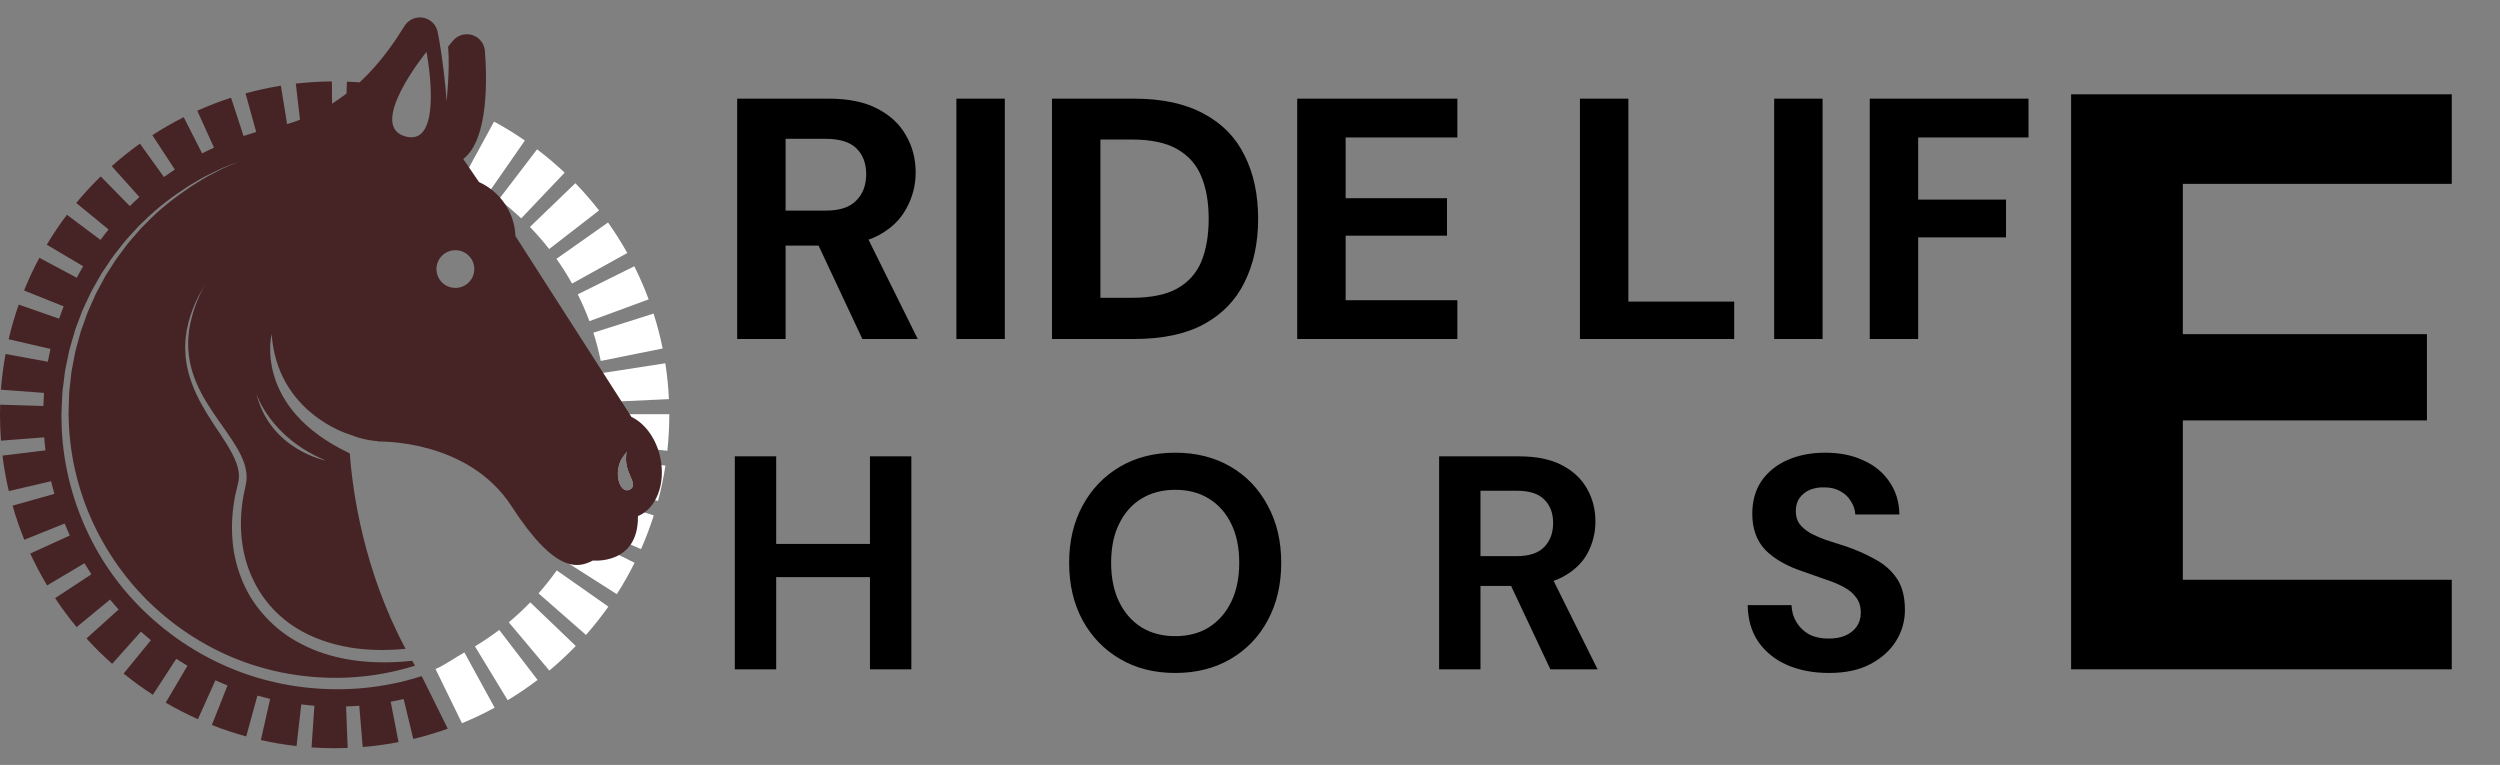
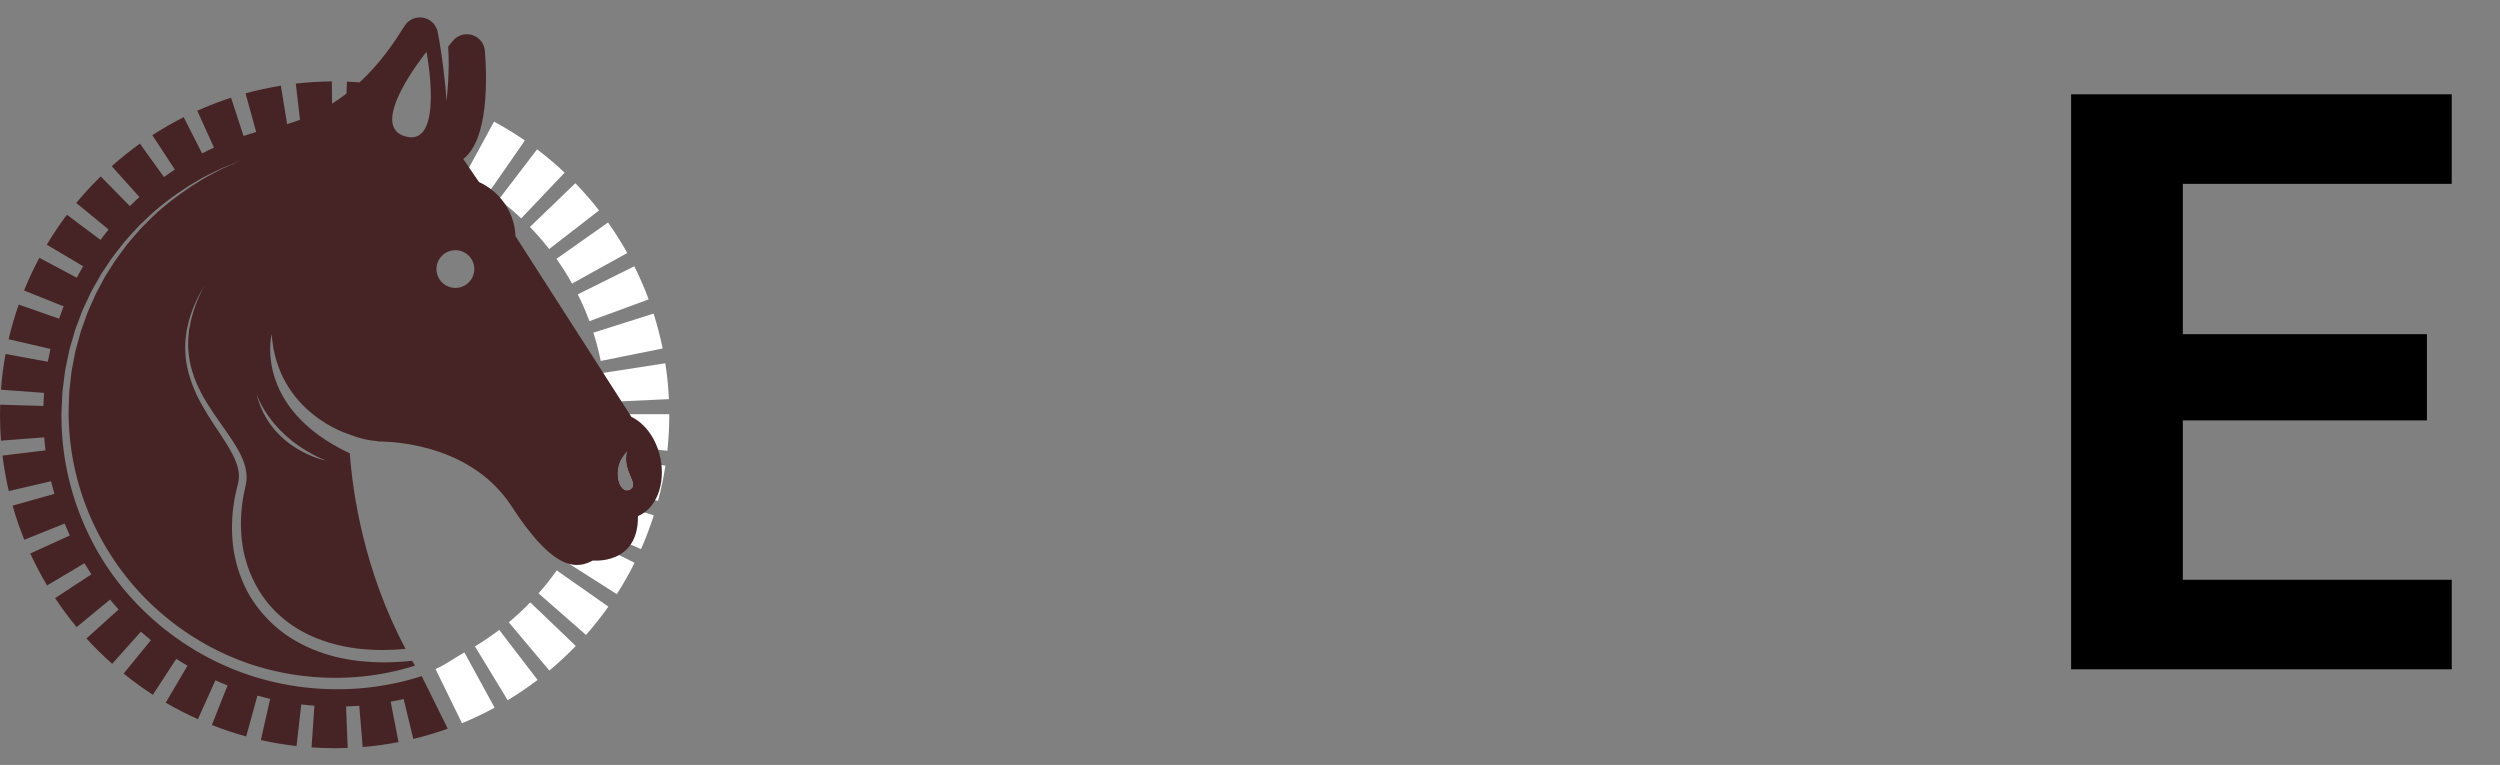
<svg xmlns="http://www.w3.org/2000/svg" width="268" height="82" viewBox="0 0 268 82" fill="none">
  <rect x="0" y="0" width="268" height="82" fill="#808080" stroke="none" />
-   <path d="M79.026 36.341V10.576H88.852C90.953 10.576 92.683 10.932 94.043 11.644C95.427 12.355 96.453 13.312 97.12 14.514C97.812 15.692 98.158 17.017 98.158 18.49C98.158 19.864 97.825 21.152 97.157 22.354C96.515 23.557 95.501 24.526 94.117 25.262C92.733 25.974 90.965 26.329 88.814 26.329H84.217V36.341H79.026ZM92.448 36.341L87.146 25.041H92.782L98.381 36.341H92.448ZM84.217 22.575H88.555C90.013 22.575 91.088 22.219 91.781 21.508C92.498 20.796 92.856 19.852 92.856 18.674C92.856 17.52 92.51 16.6 91.818 15.913C91.126 15.226 90.026 14.883 88.518 14.883H84.217V22.575ZM102.526 36.341V10.576H107.717V36.341H102.526ZM112.773 36.341V10.576H121.598C124.589 10.576 127.073 11.116 129.051 12.196C131.029 13.251 132.487 14.748 133.426 16.686C134.39 18.6 134.872 20.858 134.872 23.459C134.872 26.035 134.39 28.293 133.426 30.231C132.487 32.169 131.029 33.679 129.051 34.758C127.098 35.813 124.601 36.341 121.561 36.341H112.773ZM117.964 31.924H121.301C123.378 31.924 125.009 31.593 126.196 30.93C127.407 30.243 128.272 29.274 128.791 28.023C129.31 26.747 129.57 25.225 129.57 23.459C129.57 21.692 129.31 20.183 128.791 18.931C128.272 17.655 127.407 16.674 126.196 15.987C125.009 15.3 123.378 14.956 121.301 14.956H117.964V31.924ZM139.061 36.341V10.576H156.229V14.735H144.253V21.25H155.117V25.262H144.253V32.182H156.229V36.341H139.061ZM169.369 36.341V10.576H174.56V32.329H185.906V36.341H169.369ZM190.19 36.341V10.576H195.381V36.341H190.19ZM200.437 36.341V10.576H217.456V14.735H205.628V21.397H215.046V25.446H205.628V36.341H200.437Z" fill="black" />
  <path d="M222.023 71.75V10.11H262.828V19.709H233.998V35.823H260.167V45.069H233.998V62.152H262.828V71.75H222.023Z" fill="black" />
-   <path d="M93.26 71.75V48.921H97.696V71.75H93.26ZM78.771 71.75V48.921H83.207V71.75H78.771ZM82.582 61.868V58.313H94.016V61.868H82.582ZM125.979 72.142C123.745 72.142 121.774 71.642 120.065 70.641C118.357 69.641 117.021 68.26 116.057 66.499C115.093 64.716 114.612 62.662 114.612 60.335C114.612 58.009 115.093 55.965 116.057 54.204C117.021 52.421 118.357 51.03 120.065 50.029C121.774 49.029 123.745 48.529 125.979 48.529C128.235 48.529 130.218 49.029 131.926 50.029C133.634 51.03 134.959 52.421 135.901 54.204C136.865 55.965 137.347 58.009 137.347 60.335C137.347 62.662 136.865 64.716 135.901 66.499C134.959 68.26 133.634 69.641 131.926 70.641C130.218 71.642 128.235 72.142 125.979 72.142ZM125.979 68.195C127.381 68.195 128.586 67.88 129.593 67.249C130.623 66.597 131.422 65.684 131.992 64.51C132.561 63.336 132.846 61.944 132.846 60.335C132.846 58.705 132.561 57.313 131.992 56.161C131.422 54.987 130.623 54.084 129.593 53.454C128.586 52.824 127.381 52.508 125.979 52.508C124.599 52.508 123.395 52.824 122.365 53.454C121.335 54.084 120.536 54.987 119.967 56.161C119.397 57.313 119.113 58.705 119.113 60.335C119.113 61.944 119.397 63.336 119.967 64.51C120.536 65.684 121.335 66.597 122.365 67.249C123.395 67.88 124.599 68.195 125.979 68.195ZM154.273 71.75V48.921H162.848C164.71 48.921 166.243 49.236 167.447 49.867C168.652 50.497 169.55 51.345 170.142 52.41C170.733 53.454 171.029 54.617 171.029 55.9C171.029 57.117 170.744 58.259 170.174 59.324C169.605 60.368 168.707 61.216 167.48 61.868C166.276 62.499 164.721 62.814 162.815 62.814H158.708V71.75H154.273ZM166.199 71.75L161.468 61.705H166.265L171.259 71.75H166.199ZM158.708 59.618H162.585C163.921 59.618 164.907 59.292 165.542 58.639C166.177 57.987 166.495 57.129 166.495 56.063C166.495 54.998 166.177 54.161 165.542 53.552C164.929 52.921 163.943 52.606 162.585 52.606H158.708V59.618ZM196.059 72.142C194.395 72.142 192.905 71.859 191.591 71.294C190.299 70.728 189.269 69.902 188.503 68.815C187.758 67.728 187.375 66.412 187.353 64.869H192.051C192.073 65.543 192.248 66.151 192.577 66.695C192.905 67.239 193.354 67.674 193.924 68C194.515 68.304 195.216 68.456 196.026 68.456C196.728 68.456 197.33 68.348 197.833 68.13C198.359 67.891 198.764 67.565 199.049 67.152C199.334 66.738 199.476 66.249 199.476 65.684C199.476 65.032 199.312 64.488 198.983 64.053C198.677 63.619 198.239 63.249 197.669 62.944C197.122 62.64 196.475 62.368 195.731 62.129C195.008 61.868 194.241 61.597 193.431 61.314C191.613 60.727 190.222 59.944 189.258 58.966C188.317 57.987 187.845 56.693 187.845 55.085C187.845 53.715 188.174 52.541 188.831 51.562C189.51 50.584 190.441 49.834 191.624 49.312C192.807 48.79 194.154 48.529 195.665 48.529C197.22 48.529 198.578 48.801 199.739 49.345C200.922 49.867 201.853 50.627 202.532 51.628C203.233 52.628 203.594 53.802 203.616 55.15H198.885C198.863 54.65 198.71 54.182 198.425 53.748C198.162 53.291 197.79 52.932 197.308 52.671C196.826 52.388 196.256 52.247 195.599 52.247C195.03 52.225 194.504 52.312 194.022 52.508C193.562 52.704 193.19 52.997 192.905 53.389C192.642 53.758 192.511 54.226 192.511 54.791C192.511 55.335 192.642 55.791 192.905 56.161C193.19 56.53 193.573 56.856 194.055 57.139C194.537 57.4 195.106 57.65 195.763 57.889C196.421 58.107 197.133 58.335 197.899 58.574C199.038 58.966 200.089 59.433 201.053 59.977C202.017 60.498 202.784 61.183 203.353 62.031C203.923 62.879 204.207 63.999 204.207 65.391C204.207 66.587 203.89 67.695 203.254 68.717C202.619 69.739 201.699 70.565 200.495 71.196C199.312 71.826 197.833 72.142 196.059 72.142Z" fill="black" />
  <path d="M63.184 34.428L69.537 32.092C69.091 30.887 68.573 29.693 67.997 28.544L61.936 31.553C62.402 32.485 62.822 33.452 63.184 34.428Z" fill="white" />
  <path d="M61.326 30.399L67.245 27.12C66.619 25.999 65.924 24.899 65.18 23.851L59.651 27.746C60.255 28.597 60.818 29.49 61.326 30.399Z" fill="white" />
  <path d="M58.87 26.697L64.218 22.559C63.429 21.546 62.574 20.564 61.679 19.641L56.808 24.328C57.535 25.078 58.229 25.875 58.87 26.697Z" fill="white" />
  <path d="M64.943 43.098L71.709 42.786C71.649 41.501 71.519 40.209 71.321 38.943L64.629 39.979C64.789 41.005 64.894 42.055 64.943 43.098Z" fill="white" />
  <path d="M64.398 38.693L71.037 37.358C70.782 36.099 70.454 34.84 70.063 33.616L63.61 35.662C63.926 36.653 64.191 37.673 64.398 38.693Z" fill="white" />
  <path d="M55.875 23.408L60.531 18.508C59.595 17.626 58.601 16.785 57.576 16.008L53.475 21.377C54.308 22.008 55.115 22.691 55.875 23.408Z" fill="white" />
  <path d="M51.523 12.3C50.362 11.738 49.158 11.235 47.944 10.802L45.665 17.155C46.649 17.505 47.624 17.913 48.564 18.368L51.523 12.3Z" fill="black" />
  <path d="M52.413 20.609L56.267 15.062C55.207 14.33 54.095 13.649 52.963 13.037L49.732 18.966C50.651 19.463 51.552 20.015 52.413 20.609Z" fill="white" />
  <path d="M57.731 63.609L62.817 68.064C63.668 67.1 64.476 66.079 65.217 65.031L59.681 61.145C59.079 61.997 58.423 62.826 57.731 63.609Z" fill="white" />
  <path d="M54.541 66.711L58.888 71.884C59.876 71.06 60.829 70.174 61.723 69.249L56.843 64.571C56.117 65.322 55.343 66.042 54.541 66.711Z" fill="white" />
  <path d="M50.916 69.292L54.424 75.063C55.526 74.398 56.603 73.667 57.627 72.888L53.517 67.526C52.686 68.158 51.811 68.752 50.916 69.292Z" fill="white" />
  <path d="M71.747 44.4H64.975L64.975 44.468C64.975 45.514 64.919 46.568 64.807 47.601L71.541 48.321C71.678 47.05 71.748 45.754 71.748 44.446L71.747 44.4Z" fill="white" />
  <path d="M67.58 52.447C66.545 53.085 65.715 50.923 66.628 49.2L64.638 48.897C64.48 49.926 64.263 50.957 63.994 51.962L70.538 53.701C70.87 52.46 71.138 51.187 71.333 49.918L67.112 49.274C67.125 50.88 68.425 51.925 67.58 52.447Z" fill="white" />
  <path d="M60.413 60.06L66.12 63.693C66.815 62.609 67.457 61.477 68.029 60.329L61.962 57.331C61.498 58.262 60.977 59.181 60.413 60.06Z" fill="white" />
  <path d="M62.518 56.147L68.716 58.867C69.237 57.69 69.697 56.472 70.085 55.248L63.628 53.215C63.313 54.207 62.94 55.193 62.518 56.147Z" fill="white" />
  <path d="M46.688 71.717L49.523 77.528C50.714 77.039 51.892 76.48 53.024 75.865L49.782 69.942C48.864 70.44 47.654 71.32 46.688 71.717Z" fill="white" />
  <path d="M70.794 49.108C70.362 47.02 69.136 45.377 67.687 44.691V44.69L55.259 25.314C55.162 22.766 53.609 20.541 51.349 19.516L49.659 17.044C52.422 14.931 52.2 8.22 51.98 5.45C51.922 4.712 51.447 4.073 50.756 3.803C49.964 3.492 49.062 3.732 48.532 4.395C48.38 4.584 48.215 4.788 48.039 5.001C48.246 7.538 47.869 10.852 47.869 10.852C47.738 8.571 47.326 5.844 47.326 5.844C47.196 4.892 47.043 4.047 46.915 3.415C46.768 2.69 46.22 2.113 45.502 1.926C44.677 1.713 43.812 2.058 43.364 2.78C42.409 4.322 40.885 6.667 38.553 8.828C38.099 8.794 37.645 8.766 37.191 8.75L37.145 10.024C36.659 10.402 36.143 10.767 35.597 11.113L35.578 8.728C34.287 8.738 32.986 8.818 31.711 8.965L32.161 12.839C31.715 13.009 31.255 13.165 30.779 13.306L30.11 9.186C28.836 9.392 27.56 9.669 26.319 10.01L27.465 14.152C27.009 14.283 26.556 14.424 26.108 14.574L24.769 10.474C23.543 10.871 22.325 11.341 21.149 11.869L22.939 15.825C22.51 16.023 22.085 16.229 21.666 16.445L19.693 12.562C18.545 13.141 17.415 13.79 16.333 14.491L18.738 18.171C18.344 18.432 17.956 18.701 17.575 18.978L15 15.398C13.953 16.146 12.935 16.958 11.975 17.813L14.943 21.12C14.594 21.437 14.253 21.762 13.918 22.094L10.796 18.912C9.875 19.809 8.993 20.765 8.173 21.757L11.639 24.601C11.343 24.966 11.056 25.339 10.775 25.717L7.174 23.022C6.399 24.049 5.673 25.129 5.015 26.232L8.915 28.541C8.678 28.946 8.449 29.357 8.23 29.773L4.22 27.637C3.611 28.771 3.059 29.95 2.578 31.141L6.821 32.84C6.649 33.276 6.487 33.717 6.334 34.161L2.008 32.652C1.582 33.865 1.218 35.114 0.926 36.367L5.409 37.402C5.306 37.857 5.212 38.316 5.129 38.778L0.597 37.945C0.364 39.205 0.197 40.494 0.1 41.775L4.719 42.118C4.686 42.583 4.664 43.05 4.651 43.52L0.016 43.38C0.006 43.741 1.79564e-06 44.103 1.79564e-06 44.465C-0 45.387 0.036 46.32 0.106 47.239L4.737 46.884C4.774 47.352 4.821 47.817 4.879 48.279L0.266 48.84C0.423 50.117 0.651 51.397 0.944 52.645L5.478 51.587C5.586 52.044 5.703 52.496 5.831 52.944L1.349 54.206C1.7 55.442 2.123 56.672 2.606 57.863L6.929 56.122C7.105 56.554 7.289 56.982 7.483 57.405L3.245 59.339C3.782 60.506 4.389 61.656 5.05 62.759L9.051 60.38C9.291 60.781 9.54 61.177 9.797 61.566L5.908 64.12C6.616 65.19 7.392 66.236 8.214 67.226L11.797 64.275C12.095 64.636 12.402 64.989 12.716 65.337L9.271 68.443C10.135 69.394 11.061 70.309 12.023 71.162L15.105 67.715C15.455 68.028 15.811 68.333 16.174 68.63L13.253 72.206C14.252 73.016 15.308 73.78 16.389 74.479L18.898 70.623C19.291 70.879 19.69 71.128 20.095 71.367L17.766 75.325C18.878 75.974 20.039 76.57 21.217 77.096L23.091 72.929C23.519 73.123 23.952 73.308 24.39 73.483L22.711 77.722C23.911 78.194 25.15 78.605 26.393 78.944L27.594 74.573C28.045 74.7 28.501 74.817 28.96 74.924L27.964 79.334C29.22 79.616 30.507 79.832 31.788 79.977L32.297 75.513C32.764 75.569 33.232 75.617 33.705 75.653L33.398 80.123C34.218 80.178 35.053 80.207 35.879 80.207C36.342 80.207 36.811 80.198 37.271 80.18L37.099 75.728C37.573 75.715 38.044 75.692 38.513 75.657L38.882 80.083C40.168 79.977 41.46 79.8 42.724 79.556L41.883 75.225C42.349 75.14 42.812 75.045 43.271 74.939L44.304 79.215C45.559 78.914 46.787 78.548 48 78.114L45.207 72.482C44.929 72.571 44.649 72.656 44.368 72.735C43.867 72.889 43.355 73.002 42.848 73.132C42.334 73.236 41.825 73.361 41.307 73.441C39.244 73.806 37.144 73.947 35.053 73.866C32.962 73.792 30.879 73.501 28.85 72.992C20.721 70.979 13.586 65.347 9.815 57.921C7.914 54.224 6.818 50.127 6.619 45.992C6.595 45.475 6.596 44.957 6.584 44.44C6.594 43.924 6.628 43.407 6.649 42.891L6.686 42.116C6.699 41.858 6.745 41.603 6.774 41.346L6.968 39.808C7.058 39.299 7.173 38.795 7.275 38.289L7.432 37.53C7.498 37.281 7.574 37.033 7.645 36.785L8.079 35.298L8.623 33.848C8.718 33.608 8.796 33.361 8.905 33.128L9.234 32.426L9.563 31.726C9.676 31.494 9.775 31.256 9.909 31.035L10.672 29.689L10.863 29.353L11.077 29.031L11.507 28.389C12.054 27.514 12.723 26.726 13.352 25.912C13.684 25.519 14.042 25.148 14.386 24.765L14.907 24.195L15.468 23.665C16.924 22.208 18.594 20.984 20.318 19.875L21.647 19.096C22.091 18.84 22.564 18.636 23.022 18.404L23.712 18.066C23.944 17.956 24.187 17.871 24.424 17.773L25.852 17.203L24.442 17.815C24.209 17.92 23.969 18.012 23.742 18.128L23.063 18.485C22.614 18.73 22.15 18.948 21.715 19.215L20.417 20.029C18.729 21.171 17.103 22.42 15.697 23.895L15.154 24.431L14.653 25.006C14.323 25.392 13.978 25.766 13.66 26.161C13.057 26.979 12.416 27.769 11.899 28.643L11.49 29.284L11.286 29.605L11.107 29.94L10.388 31.279C10.261 31.498 10.169 31.735 10.065 31.965L9.758 32.659L9.45 33.353C9.346 33.583 9.275 33.827 9.185 34.063L8.674 35.49L8.271 36.951C8.206 37.194 8.135 37.437 8.075 37.682L7.933 38.426C7.841 38.922 7.736 39.416 7.655 39.914L7.489 41.418C7.465 41.669 7.424 41.918 7.415 42.17L7.391 42.926C7.378 43.43 7.352 43.934 7.349 44.438C7.37 44.941 7.375 45.445 7.407 45.948C7.662 49.97 8.788 53.925 10.681 57.471C11.628 59.242 12.755 60.917 14.043 62.459C15.337 63.995 16.791 65.397 18.375 66.633C21.541 69.102 25.227 70.916 29.134 71.853C31.085 72.327 33.086 72.593 35.092 72.649C37.099 72.713 39.111 72.563 41.083 72.2C41.578 72.121 42.065 71.997 42.555 71.895C43.039 71.766 43.529 71.656 44.006 71.504C44.169 71.457 44.329 71.407 44.49 71.356C44.388 71.182 44.283 71.009 44.183 70.835C42.283 71.041 40.358 71.071 38.44 70.851C36.772 70.657 35.112 70.267 33.546 69.615C31.984 68.965 30.5 68.079 29.254 66.916C28.008 65.76 26.953 64.385 26.237 62.847C25.513 61.316 25.067 59.661 24.93 57.989C24.783 56.318 24.901 54.635 25.237 53.007L25.522 51.807C25.553 51.632 25.605 51.459 25.602 51.278L25.616 51.008L25.594 50.736C25.532 50.007 25.234 49.28 24.868 48.585C24.126 47.19 23.135 45.885 22.277 44.488C21.847 43.79 21.441 43.072 21.084 42.328C20.729 41.582 20.437 40.804 20.222 40.005C20.002 39.208 19.883 38.382 19.862 37.558C19.837 37.146 19.873 36.734 19.894 36.323C19.913 36.119 19.947 35.915 19.973 35.712L20.015 35.406L20.08 35.105C20.412 33.495 21.088 31.985 21.926 30.594C21.154 32.024 20.582 33.562 20.314 35.148L20.262 35.444L20.233 35.744C20.215 35.944 20.19 36.143 20.179 36.343C20.175 36.744 20.155 37.144 20.195 37.542C20.246 38.339 20.391 39.128 20.634 39.888C21.1 41.417 21.9 42.821 22.799 44.155C23.686 45.501 24.7 46.774 25.529 48.231C25.934 48.959 26.297 49.755 26.402 50.649L26.436 50.983C26.437 51.096 26.431 51.209 26.429 51.322C26.435 51.549 26.381 51.772 26.344 51.996L26.095 53.174C25.815 54.734 25.746 56.327 25.923 57.888C26.268 61.007 27.714 63.983 30.053 66.039C31.204 67.084 32.574 67.875 34.023 68.453C35.477 69.027 37.02 69.387 38.59 69.557C40.209 69.73 41.847 69.715 43.478 69.558C38.963 61.092 37.797 52.689 37.499 48.601C27.101 43.702 29.122 35.817 29.122 35.817C29.711 44.291 37.401 46.549 37.401 46.549C38.389 46.958 39.453 47.217 40.568 47.302L40.547 47.336C40.547 47.336 50.139 47.018 54.84 54.27C59.541 61.522 61.968 60.917 63.561 60.087C63.561 60.087 68.439 60.59 68.388 55.352L68.386 55.321C70.311 54.56 71.377 51.924 70.794 49.108ZM34.946 49.376C34.946 49.376 28.964 48.235 27.486 42.206C27.486 42.206 28.926 46.898 34.946 49.376ZM43.629 14.667C39.099 13.695 45.72 5.561 45.72 5.561C45.72 5.561 47.658 15.532 43.629 14.667ZM48.818 30.864C47.697 30.864 46.789 29.959 46.789 28.843C46.789 27.727 47.697 26.823 48.818 26.823C49.938 26.823 50.846 27.727 50.846 28.843C50.846 29.959 49.938 30.864 48.818 30.864ZM67.58 52.447C66.372 53.192 65.442 50.122 67.237 48.388C66.608 50.502 68.572 51.835 67.58 52.447Z" fill="#462425" />
</svg>